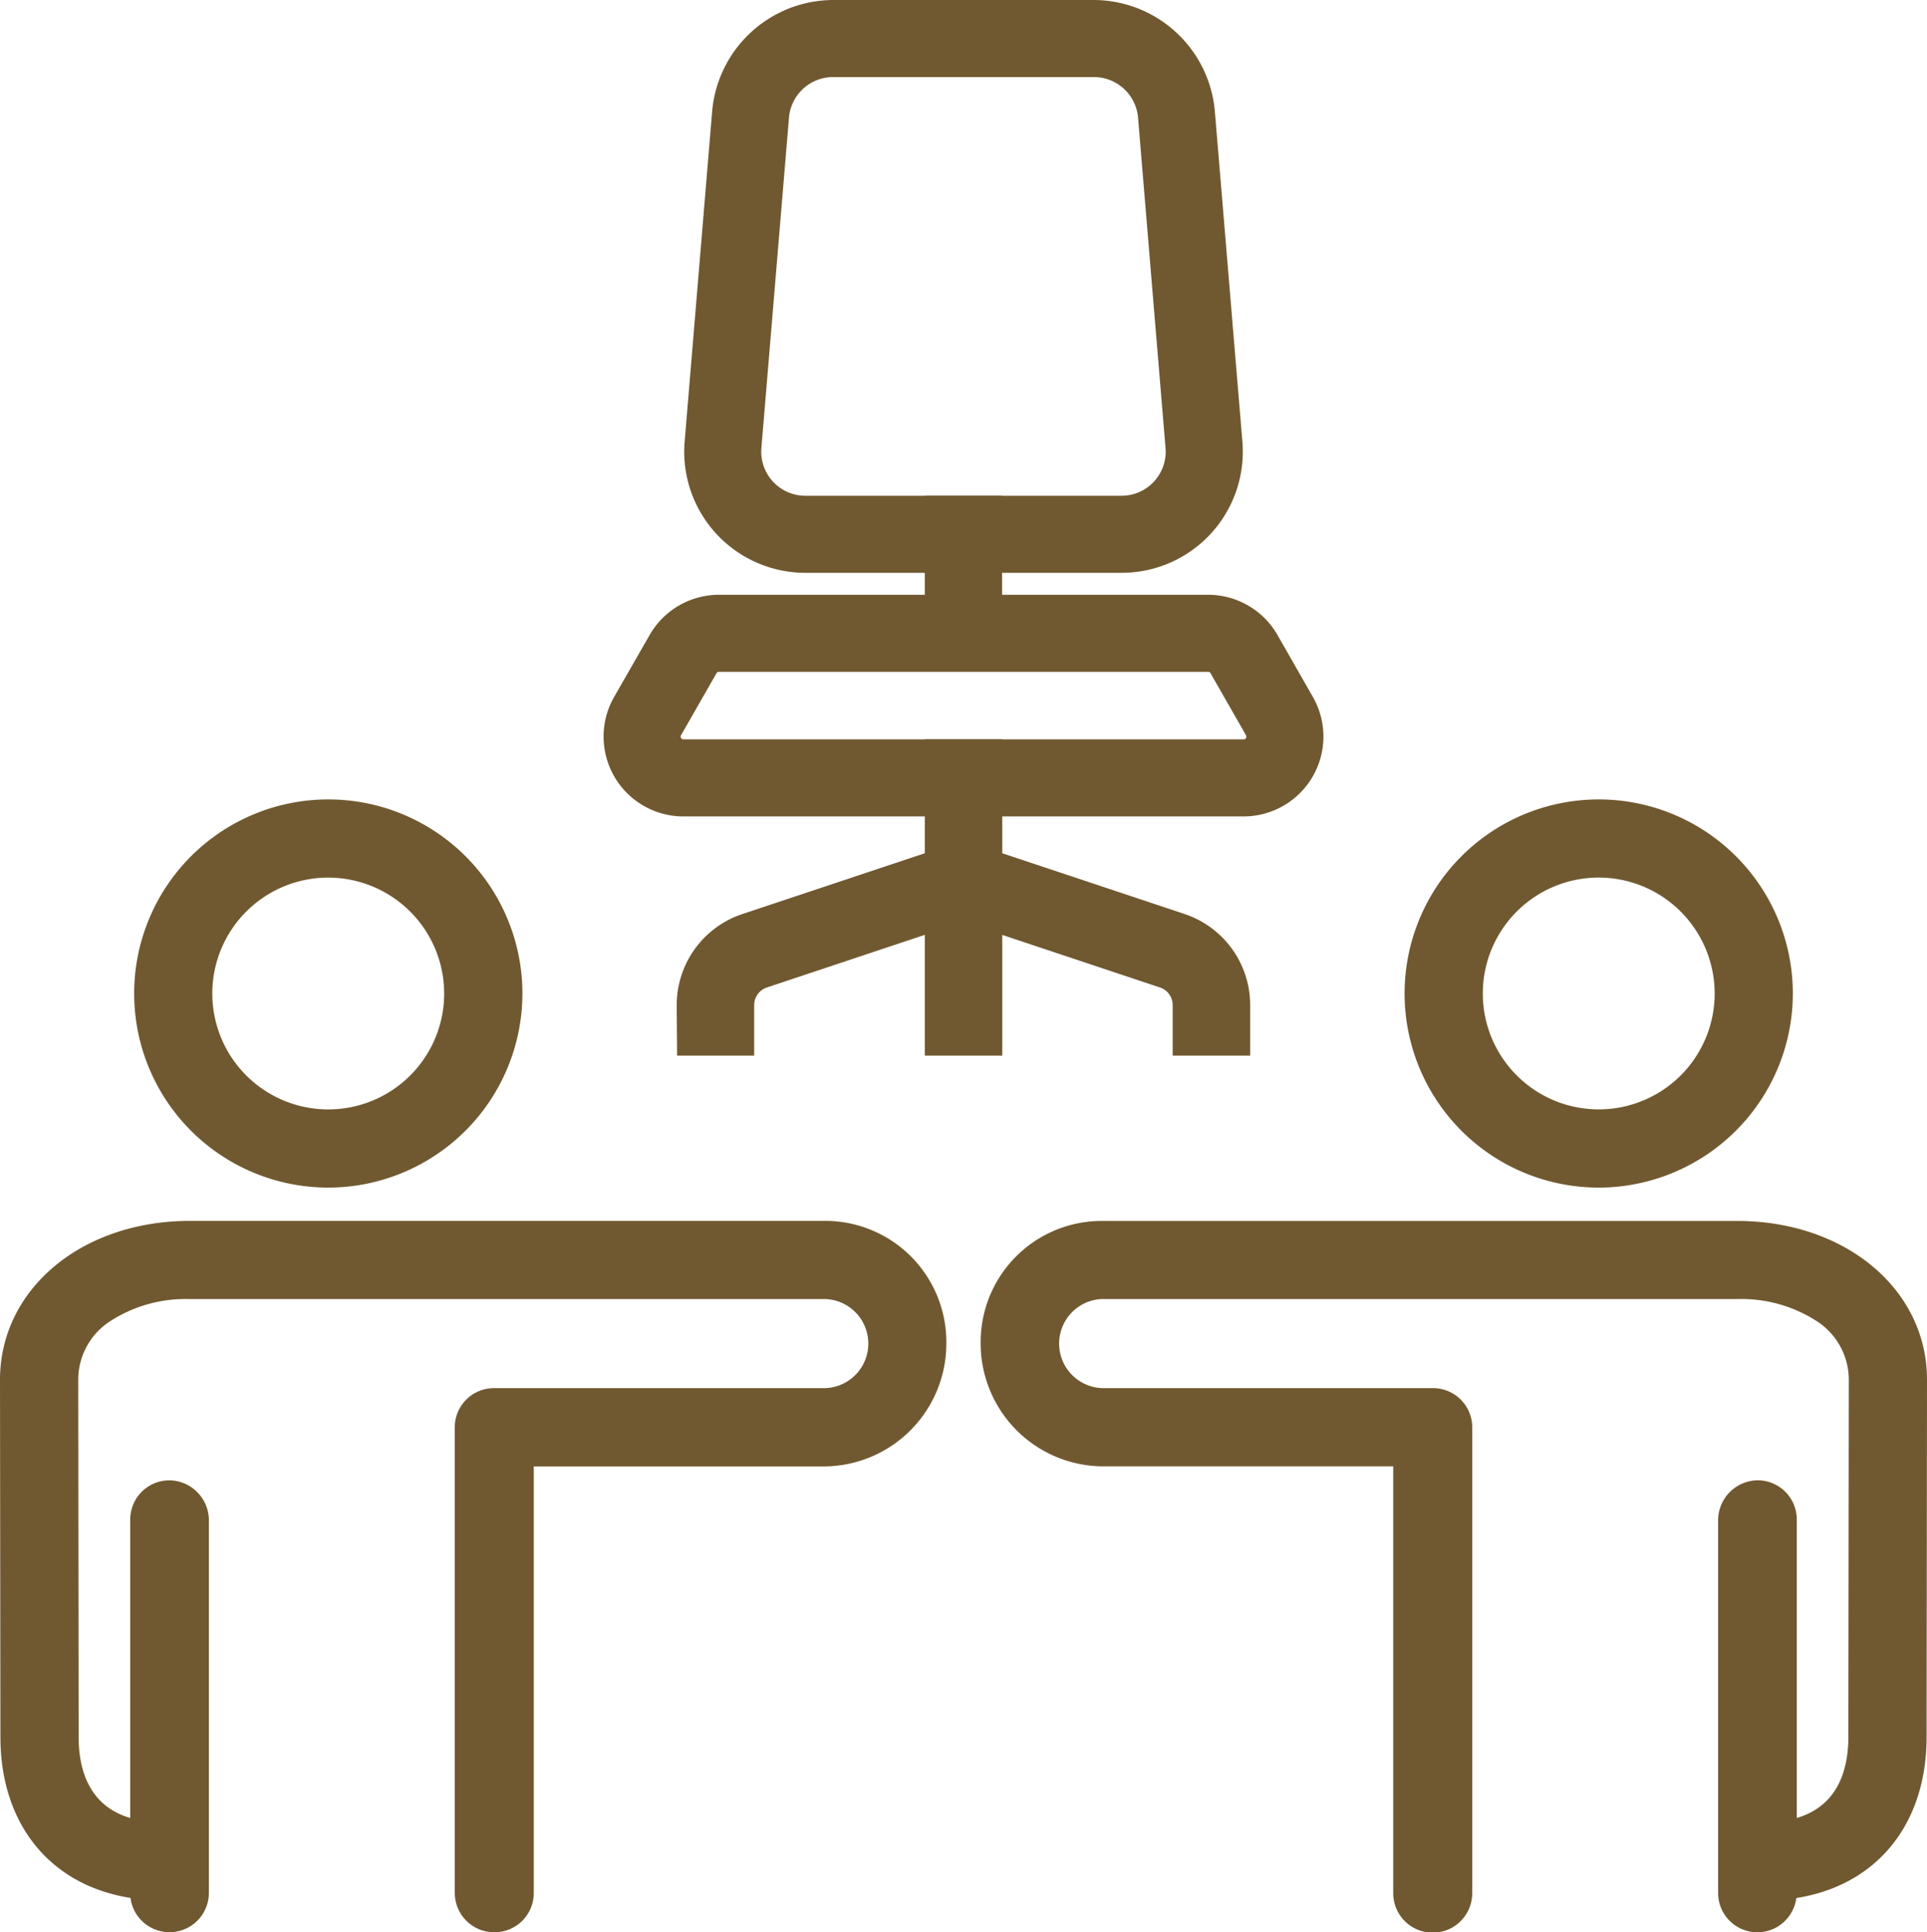
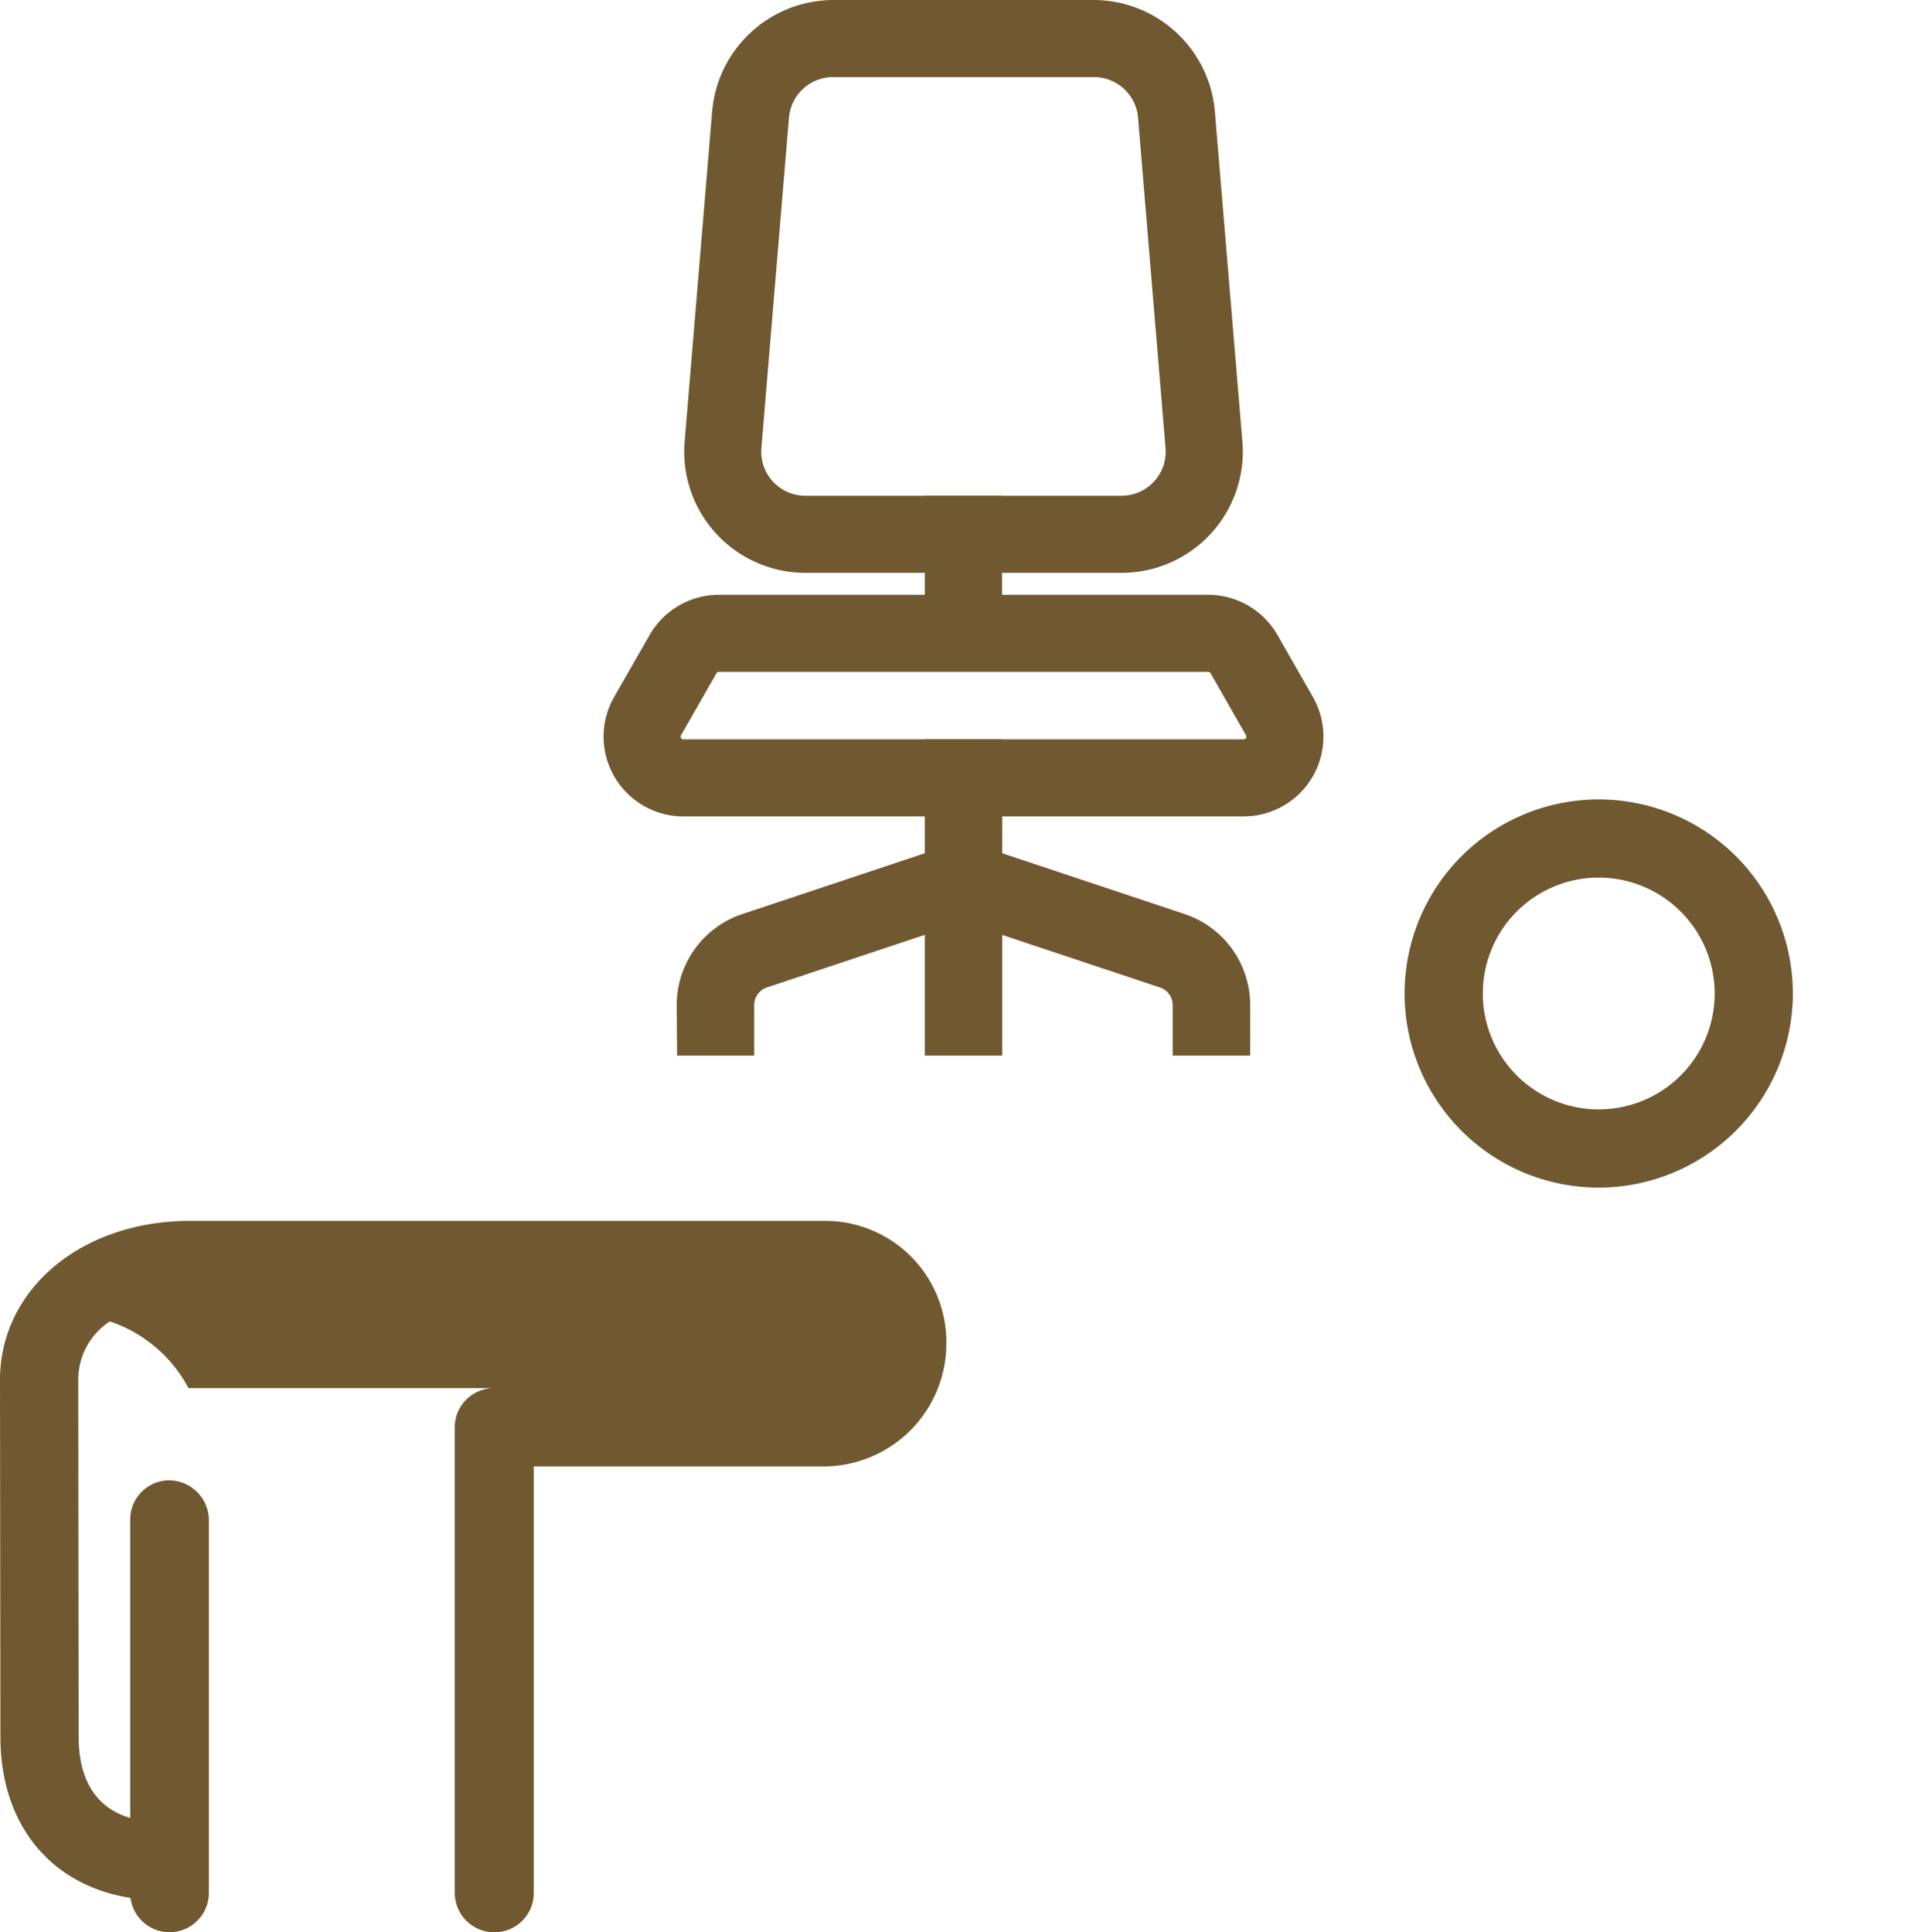
<svg xmlns="http://www.w3.org/2000/svg" width="100" height="100.294" viewBox="0 0 100 100.294">
  <defs>
    <clipPath id="a">
      <rect width="100" height="100.294" transform="translate(0 0)" fill="none" />
    </clipPath>
  </defs>
  <g clip-path="url(#a)">
-     <path d="M17.035,45.177a6.391,6.391,0,1,0,6.391,6.39,6.4,6.4,0,0,0-6.391-6.39m0,16.089a9.7,9.7,0,1,1,9.7-9.7,9.711,9.711,0,0,1-9.7,9.7" fill="#705930" />
-     <path d="M17.035,61.642A10.074,10.074,0,1,1,27.11,51.568,10.085,10.085,0,0,1,17.035,61.642m0-19.4a9.324,9.324,0,1,0,9.325,9.324,9.334,9.334,0,0,0-9.325-9.324m0,16.089A6.766,6.766,0,1,1,23.8,51.568a6.774,6.774,0,0,1-6.767,6.765m0-12.781a6.016,6.016,0,1,0,6.017,6.016,6.022,6.022,0,0,0-6.017-6.016" fill="#705930" />
    <path d="M48.735,69.7a5.98,5.98,0,0,1-5.953,6.038H27.322V98.262a1.66,1.66,0,0,1-1.661,1.657,1.683,1.683,0,0,1-1.688-1.653V74.122a1.66,1.66,0,0,1,1.654-1.7H42.782a2.688,2.688,0,0,0,.064-5.374H9.837c-3.395,0-6.156,1.756-6.152,4.565l.022,18.554c0,1.578.471,4.1,3.425,4.665V78.868a1.654,1.654,0,0,1,1.654-1.656,1.691,1.691,0,0,1,1.679,1.653v19.4a1.657,1.657,0,0,1-1.654,1.657h0a1.672,1.672,0,0,1-1.676-1.653v-.082C2.99,97.663.4,94.637.4,90.174L.375,71.621c0-4.633,4.24-7.869,9.458-7.876h33.1a5.915,5.915,0,0,1,5.8,5.953" fill="#705930" />
-     <path d="M25.66,100.294A2.047,2.047,0,0,1,23.6,98.266V74.121a2.033,2.033,0,0,1,2.028-2.07H42.782a2.313,2.313,0,0,0,.055-4.624h-33A7.21,7.21,0,0,0,5.7,68.588,3.619,3.619,0,0,0,4.06,71.617L4.081,90.17c0,1.587.485,3.552,2.677,4.191V78.868a2.033,2.033,0,0,1,2.028-2.032,2.077,2.077,0,0,1,2.053,2.026v19.4a2.042,2.042,0,0,1-4.067.25C2.606,97.853.028,94.686.022,90.175L0,71.62c0-4.695,4.223-8.242,9.832-8.25H42.938A6.287,6.287,0,0,1,49.109,69.7a6.377,6.377,0,0,1-6.327,6.414H27.7V98.262a2.037,2.037,0,0,1-2.037,2.032M25.626,72.8a1.286,1.286,0,0,0-1.278,1.312V98.266a1.312,1.312,0,0,0,1.312,1.278,1.286,1.286,0,0,0,1.287-1.282v-22.9H42.782A5.627,5.627,0,0,0,48.359,69.7a5.54,5.54,0,0,0-5.43-5.577H9.833C4.651,64.127.746,67.351.75,71.62L.772,90.174c.006,4.278,2.4,7.135,6.408,7.639l.328.041v.331a1.309,1.309,0,0,0,1.3,1.359,1.282,1.282,0,0,0,1.281-1.282v-19.4a1.315,1.315,0,0,0-1.3-1.278,1.281,1.281,0,0,0-1.278,1.282v16.42L7.063,95.2c-2.4-.457-3.725-2.244-3.732-5.032L3.31,71.617a4.39,4.39,0,0,1,1.96-3.641,7.962,7.962,0,0,1,4.566-1.3h33.01a3.063,3.063,0,0,1-.064,6.124Z" fill="#705930" />
+     <path d="M25.66,100.294A2.047,2.047,0,0,1,23.6,98.266V74.121a2.033,2.033,0,0,1,2.028-2.07H42.782h-33A7.21,7.21,0,0,0,5.7,68.588,3.619,3.619,0,0,0,4.06,71.617L4.081,90.17c0,1.587.485,3.552,2.677,4.191V78.868a2.033,2.033,0,0,1,2.028-2.032,2.077,2.077,0,0,1,2.053,2.026v19.4a2.042,2.042,0,0,1-4.067.25C2.606,97.853.028,94.686.022,90.175L0,71.62c0-4.695,4.223-8.242,9.832-8.25H42.938A6.287,6.287,0,0,1,49.109,69.7a6.377,6.377,0,0,1-6.327,6.414H27.7V98.262a2.037,2.037,0,0,1-2.037,2.032M25.626,72.8a1.286,1.286,0,0,0-1.278,1.312V98.266a1.312,1.312,0,0,0,1.312,1.278,1.286,1.286,0,0,0,1.287-1.282v-22.9H42.782A5.627,5.627,0,0,0,48.359,69.7a5.54,5.54,0,0,0-5.43-5.577H9.833C4.651,64.127.746,67.351.75,71.62L.772,90.174c.006,4.278,2.4,7.135,6.408,7.639l.328.041v.331a1.309,1.309,0,0,0,1.3,1.359,1.282,1.282,0,0,0,1.281-1.282v-19.4a1.315,1.315,0,0,0-1.3-1.278,1.281,1.281,0,0,0-1.278,1.282v16.42L7.063,95.2c-2.4-.457-3.725-2.244-3.732-5.032L3.31,71.617a4.39,4.39,0,0,1,1.96-3.641,7.962,7.962,0,0,1,4.566-1.3h33.01a3.063,3.063,0,0,1-.064,6.124Z" fill="#705930" />
    <path d="M82.965,45.177a6.391,6.391,0,1,0,6.389,6.39,6.4,6.4,0,0,0-6.389-6.39m0,16.089a9.7,9.7,0,1,1,9.7-9.7,9.711,9.711,0,0,1-9.7,9.7" fill="#705930" />
    <path d="M82.965,61.642A10.074,10.074,0,1,1,93.038,51.568,10.086,10.086,0,0,1,82.965,61.642m0-19.4a9.324,9.324,0,1,0,9.323,9.324,9.335,9.335,0,0,0-9.323-9.324m0,16.089a6.766,6.766,0,1,1,6.766-6.765,6.774,6.774,0,0,1-6.766,6.765m0-12.781a6.016,6.016,0,1,0,6.016,6.016,6.023,6.023,0,0,0-6.016-6.016" fill="#705930" />
-     <path d="M51.265,69.7a5.98,5.98,0,0,0,5.953,6.038h15.46V98.262a1.66,1.66,0,0,0,1.662,1.657,1.682,1.682,0,0,0,1.687-1.653V74.122a1.66,1.66,0,0,0-1.654-1.7H57.218a2.688,2.688,0,0,1-.064-5.374H90.163c3.4,0,6.155,1.756,6.152,4.565l-.021,18.554c0,1.578-.472,4.1-3.426,4.665V78.868a1.653,1.653,0,0,0-1.654-1.656,1.691,1.691,0,0,0-1.679,1.653v19.4a1.656,1.656,0,0,0,1.654,1.657h0a1.672,1.672,0,0,0,1.676-1.653v-.082c4.142-.521,6.728-3.547,6.736-8.01l.02-18.553c0-4.633-4.239-7.869-9.457-7.876h-33.1a5.916,5.916,0,0,0-5.8,5.953" fill="#705930" />
-     <path d="M91.193,100.294a2.034,2.034,0,0,1-2.032-2.032v-19.4a2.078,2.078,0,0,1,2.053-2.028,2.033,2.033,0,0,1,2.028,2.032V94.36c2.192-.638,2.673-2.6,2.677-4.191l.022-18.552A3.62,3.62,0,0,0,94.3,68.588a7.208,7.208,0,0,0-4.133-1.161H57.154a2.314,2.314,0,0,0,.064,4.624H74.374A2.034,2.034,0,0,1,76.4,74.13V98.266a2.05,2.05,0,0,1-4.1,0V76.11H57.218A6.378,6.378,0,0,1,50.891,69.7a6.285,6.285,0,0,1,6.163-6.327H90.167c5.61.008,9.837,3.555,9.833,8.25l-.021,18.554c-.007,4.515-2.588,7.683-6.76,8.34a2.046,2.046,0,0,1-2.026,1.78m.021-22.708a1.316,1.316,0,0,0-1.3,1.281v19.4a1.291,1.291,0,0,0,2.581,0v-.331l.328-.122c4.006-.5,6.4-3.361,6.409-7.64L99.25,71.62c0-4.269-3.9-7.493-9.083-7.5h-33.1A5.538,5.538,0,0,0,51.641,69.7a5.627,5.627,0,0,0,5.577,5.663H73.053v22.9a1.286,1.286,0,0,0,1.287,1.282,1.312,1.312,0,0,0,1.312-1.278V74.121a1.277,1.277,0,0,0-.367-.934,1.262,1.262,0,0,0-.911-.386H57.218a3.063,3.063,0,0,1-.072-6.124H90.164a7.967,7.967,0,0,1,4.567,1.3,4.392,4.392,0,0,1,1.96,3.641L96.669,90.17c-.007,2.789-1.332,4.576-3.731,5.033l-.446.085V78.868a1.281,1.281,0,0,0-1.278-1.282" fill="#705930" />
    <path d="M49.5,34.021h-4.02V25.733h4Z" transform="translate(2.512)" fill="#705930" />
    <g transform="translate(2.512)">
      <path d="M62.021,42.377H32.956a4.145,4.145,0,0,1-3.6-6.2L31.2,32.96a4.154,4.154,0,0,1,3.6-2.089H60.183a4.153,4.153,0,0,1,3.6,2.09l1.837,3.215a4.144,4.144,0,0,1-3.6,6.2M34.794,34.871a.142.142,0,0,0-.124.072L32.831,38.16a.144.144,0,0,0,.125.217H62.021a.127.127,0,0,0,.125-.072.13.13,0,0,0,0-.145l-1.838-3.216a.144.144,0,0,0-.125-.073Z" fill="#705930" />
      <path d="M55.693,29.732H39.283a6.288,6.288,0,0,1-6.266-6.812L34.445,5.767A6.328,6.328,0,0,1,40.713,0H54.264a6.326,6.326,0,0,1,6.267,5.767l1.43,17.154a6.289,6.289,0,0,1-6.268,6.811M40.713,4a2.3,2.3,0,0,0-2.281,2.1L37,23.253a2.288,2.288,0,0,0,2.28,2.479h16.41a2.289,2.289,0,0,0,2.282-2.479L56.545,6.1A2.3,2.3,0,0,0,54.264,4Z" fill="#705930" />
      <path d="M49.5,54.792h-4.02V38.377h4l.02,2Z" fill="#705930" />
      <path d="M62.364,54.792H58.343V52.171a.963.963,0,0,0-.659-.916l-10.2-3.4-10.2,3.4a.963.963,0,0,0-.658.916v2.621h-4l-.021-2.621A4.981,4.981,0,0,1,36.02,47.44l11.468-3.822L58.956,47.44a4.981,4.981,0,0,1,3.408,4.731Z" fill="#705930" />
    </g>
  </g>
</svg>